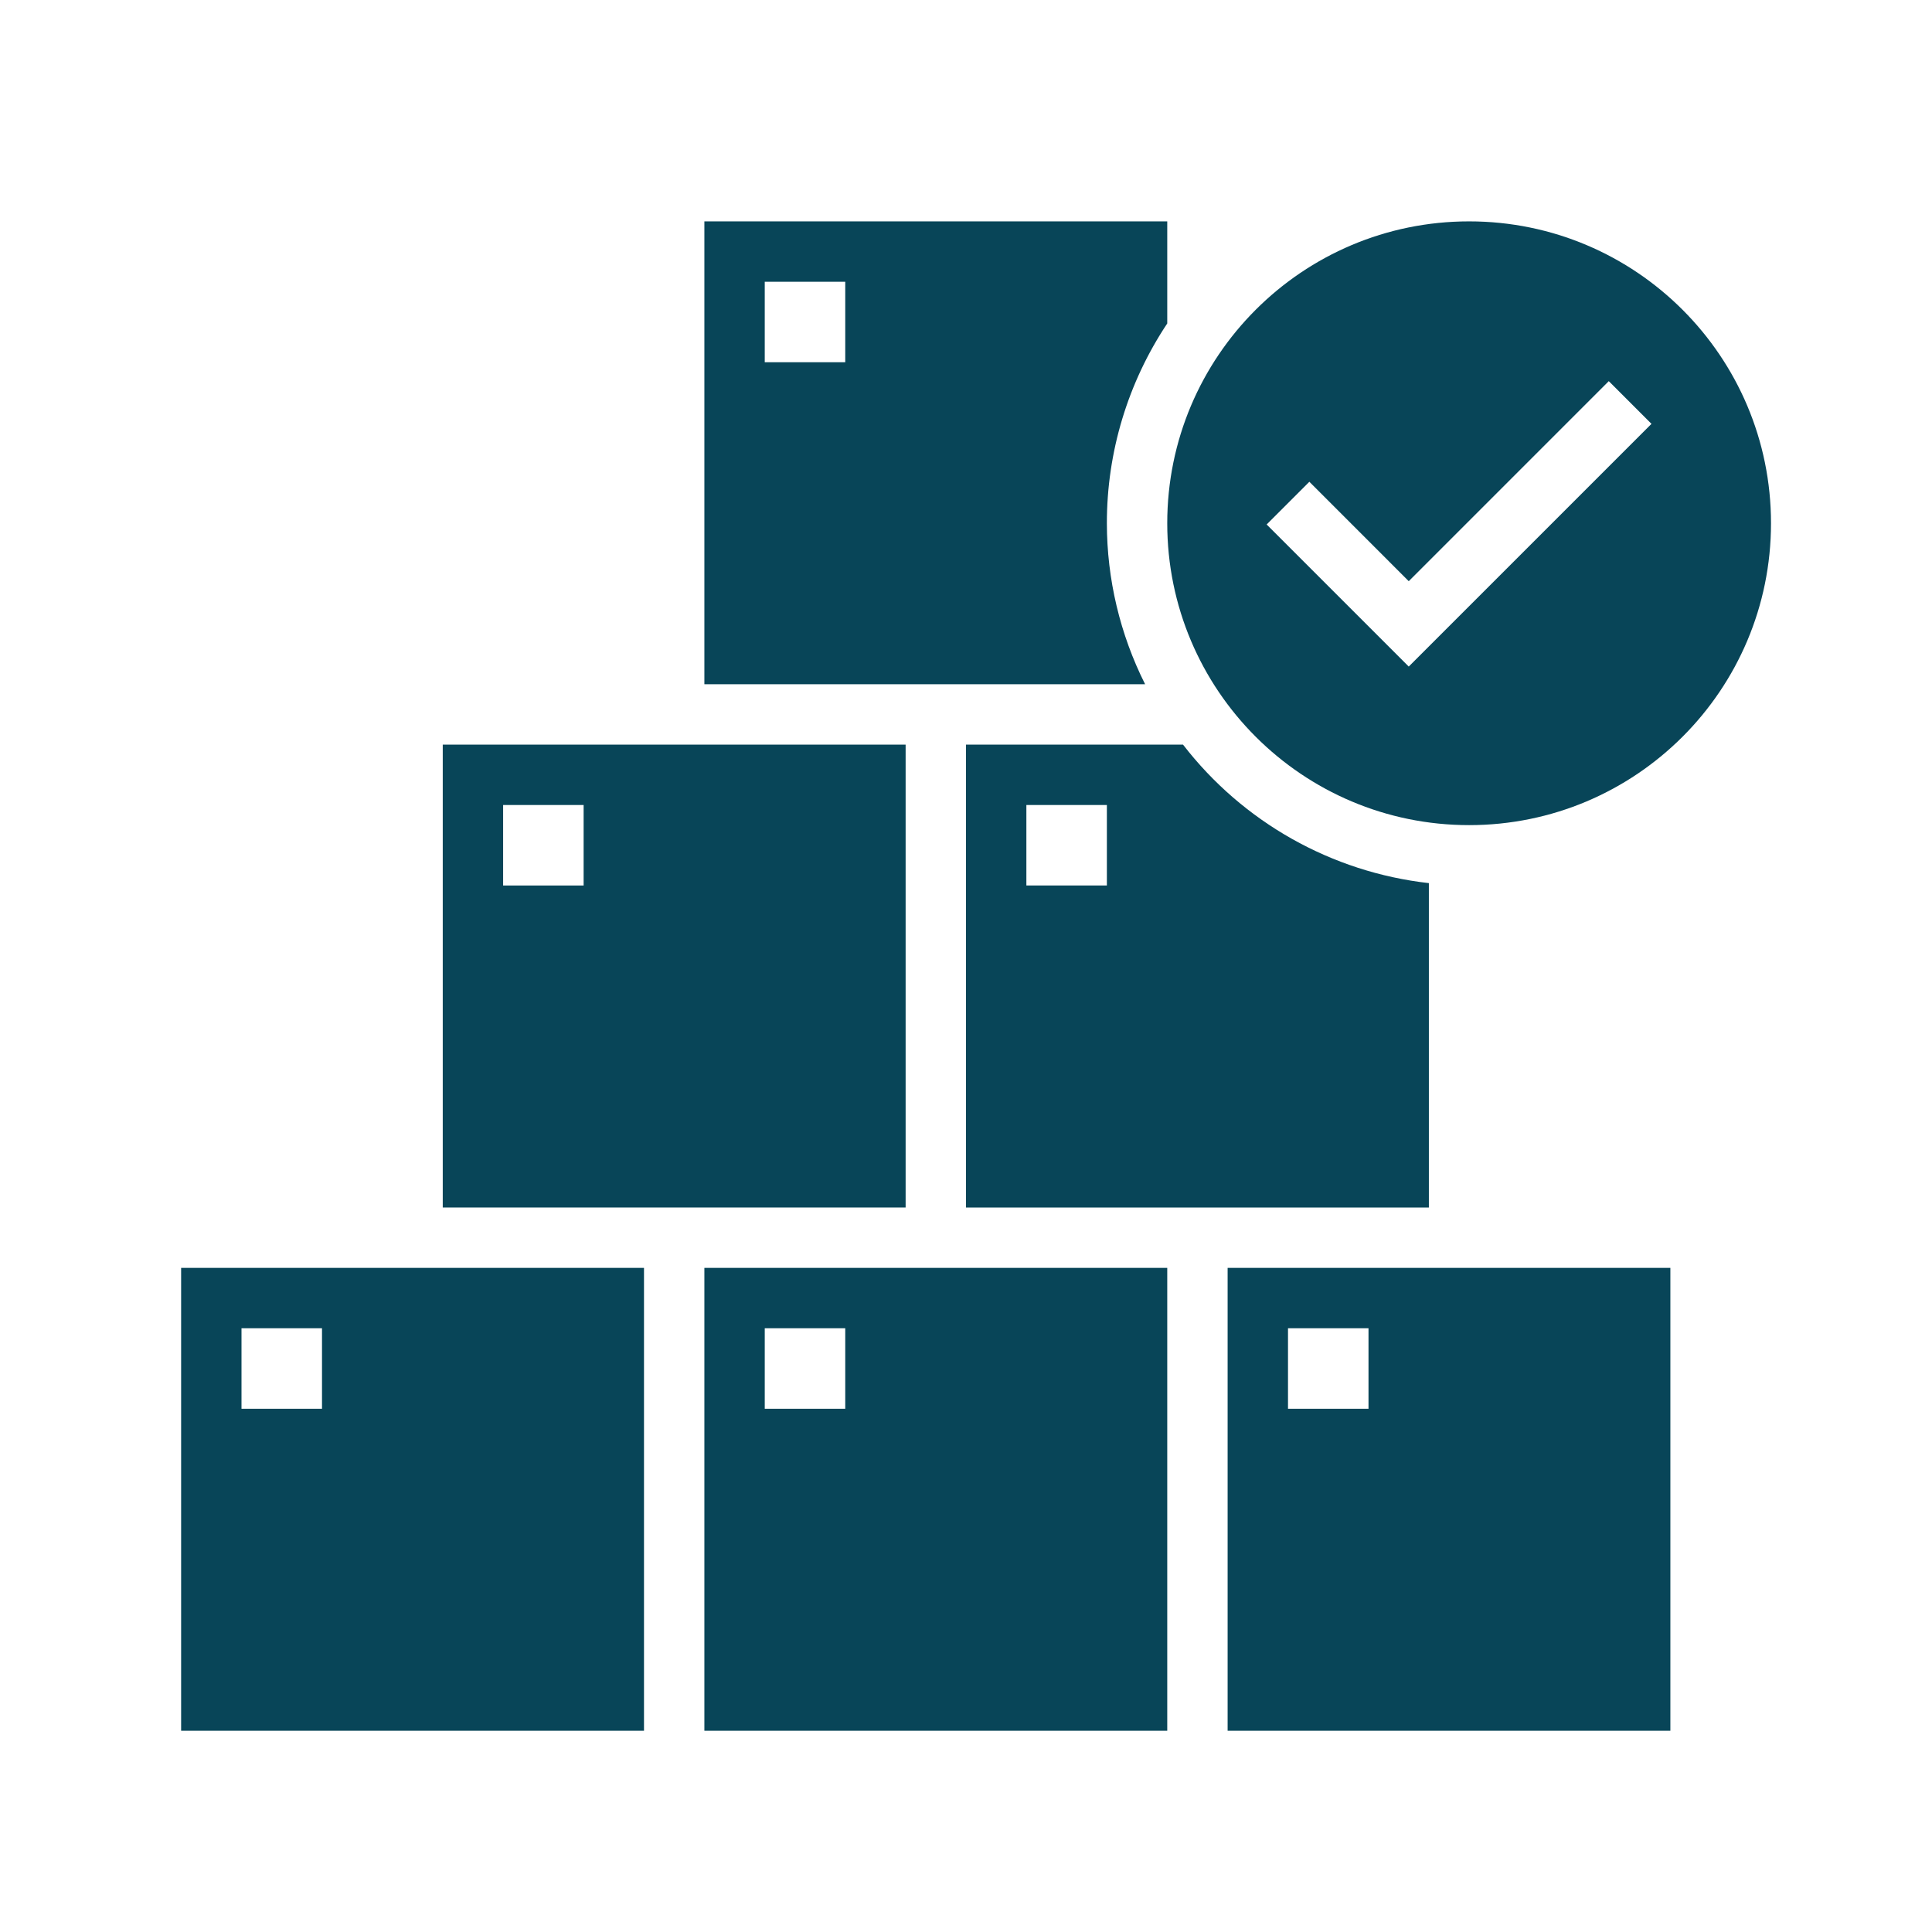
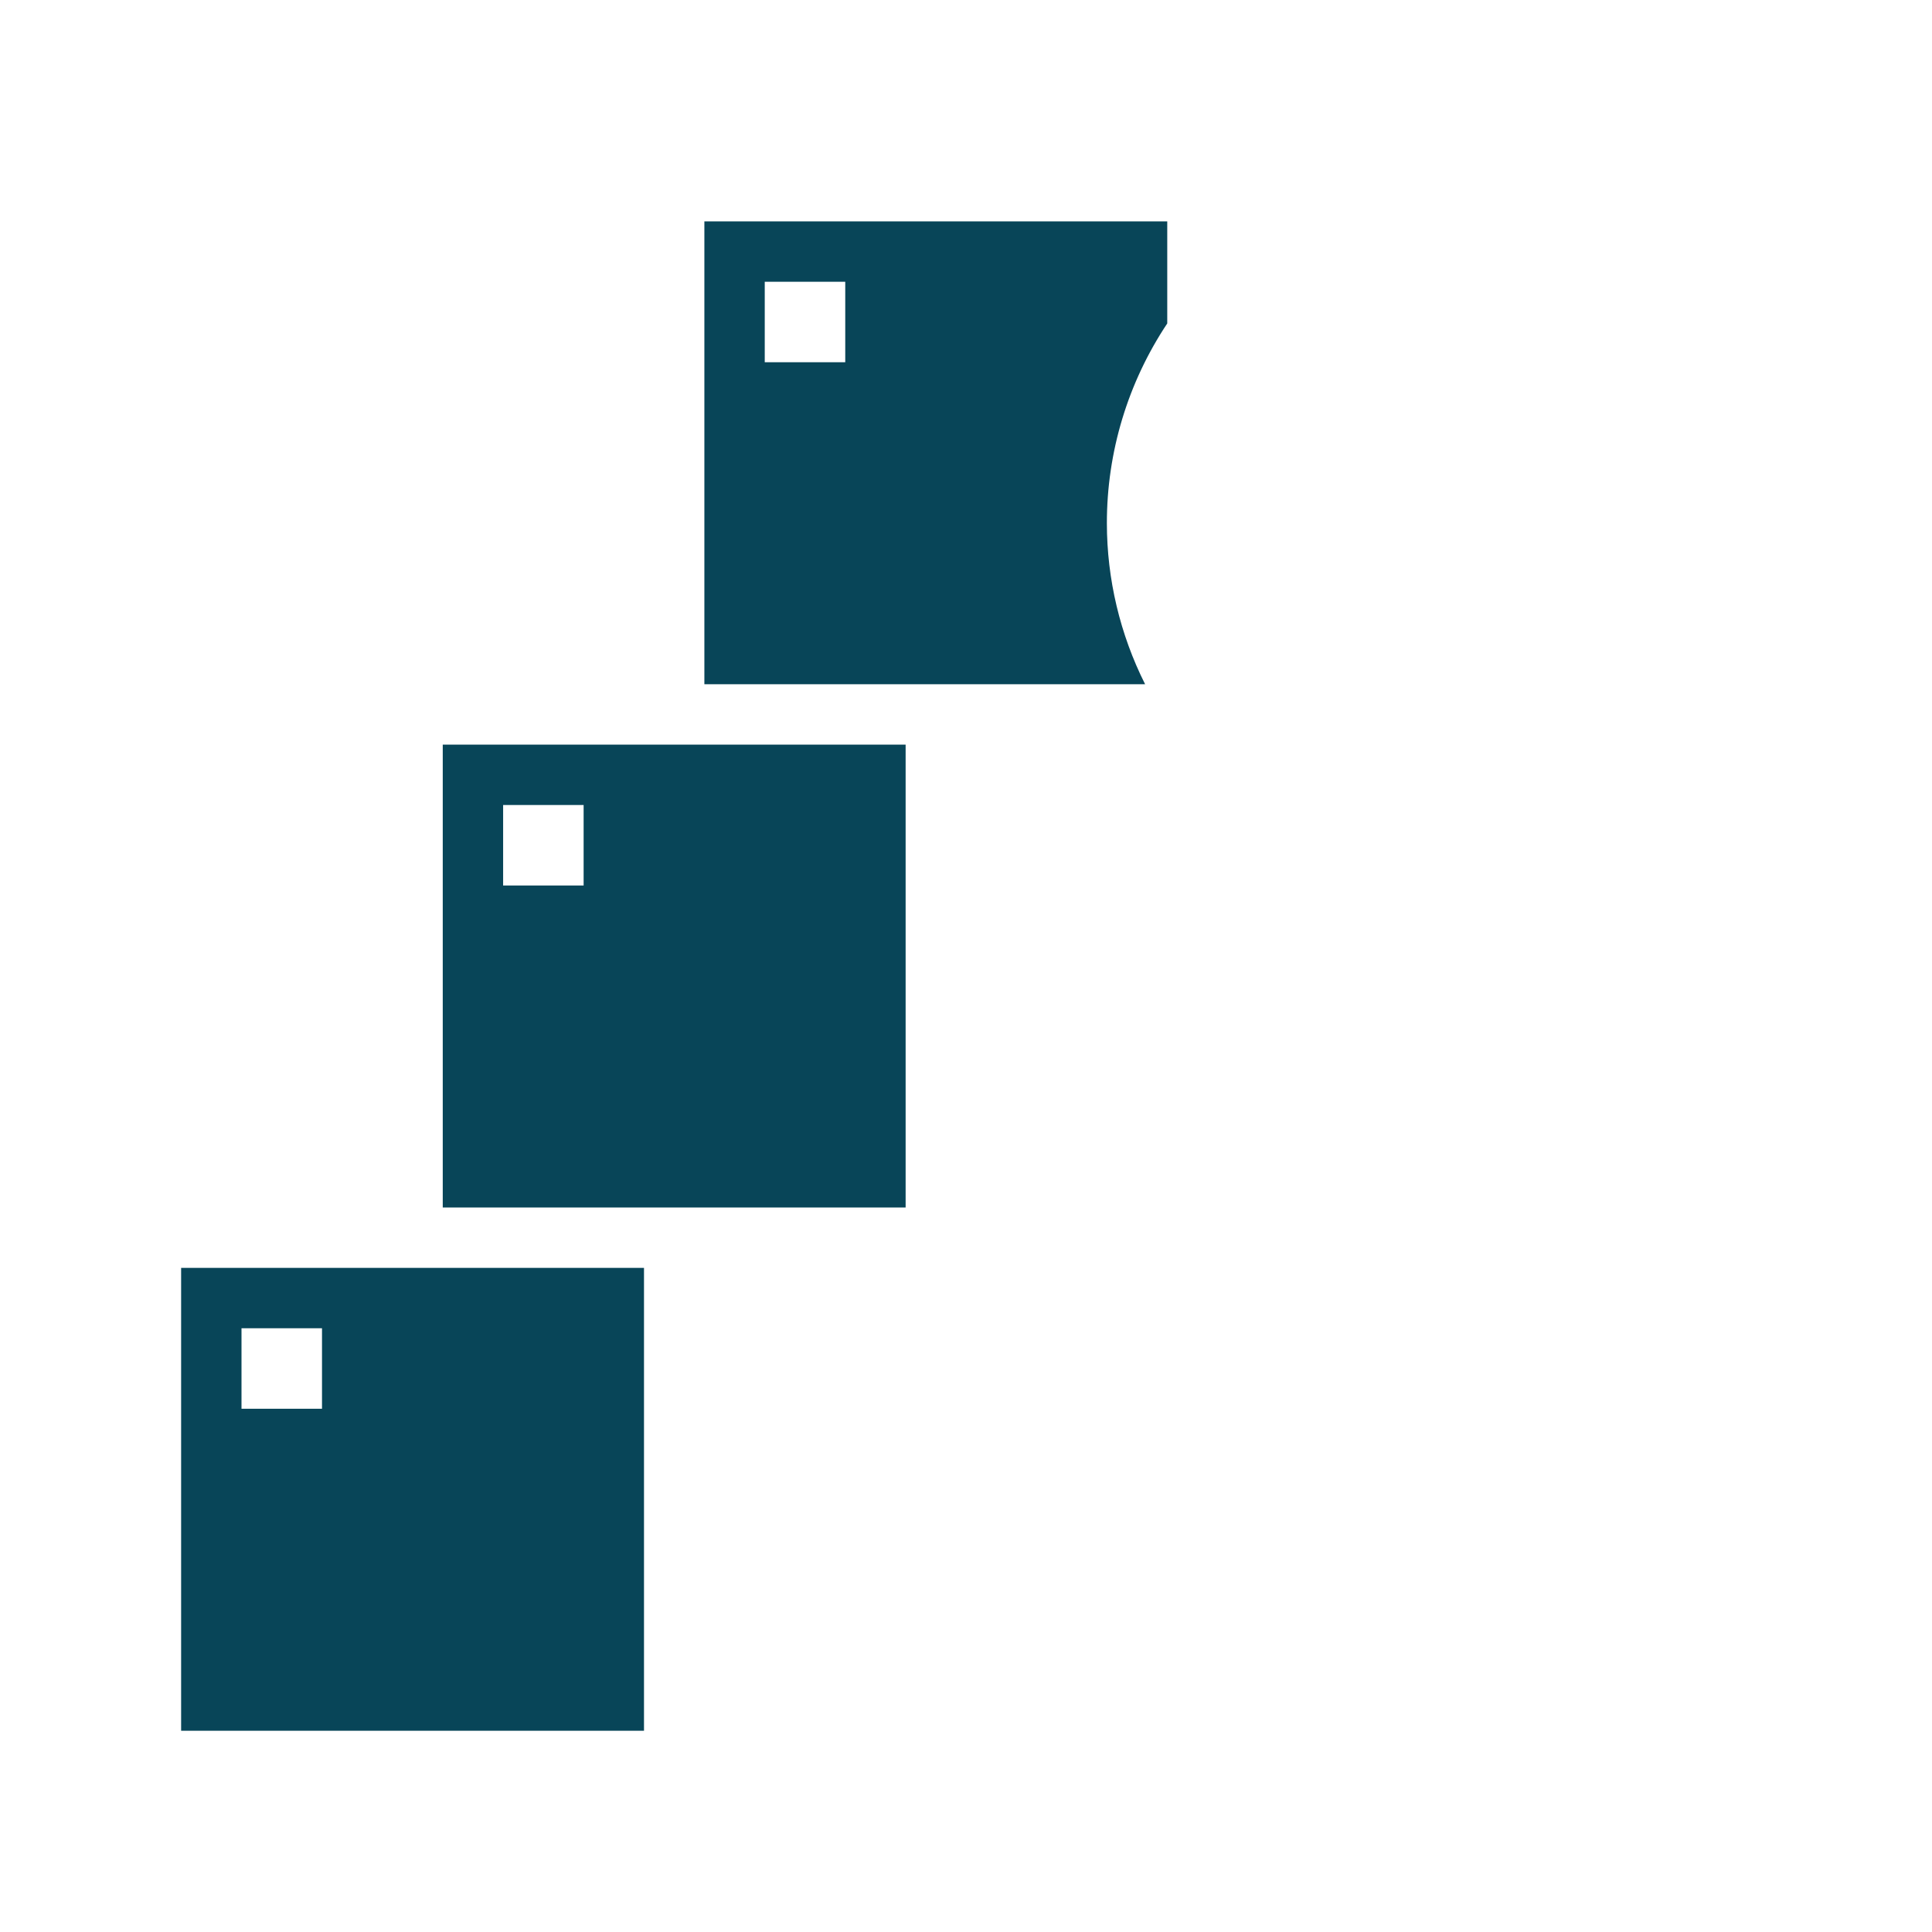
<svg xmlns="http://www.w3.org/2000/svg" viewBox="0 0 96 96" id="Icons_GoodInventory">
-   <path d="M48 60 71 60 71 43.882C66.164 43.336 61.757 40.853 58.784 37L48 37ZM51 40 55 40 55 44 51 44Z" fill="#084558" />
  <path d="M55 26C54.997 22.467 56.041 19.012 58 16.072L58 11 35 11 35 34 56.9 34C55.653 31.517 55.002 28.778 55 26ZM42 18 38 18 38 14 42 14Z" fill="#084558" />
  <path d="M45 37 22 37 22 60 45 60ZM29 44 25 44 25 40 29 40Z" fill="#084558" />
-   <path d="M61 86 83 86 83 63 61 63ZM64 66 68 66 68 70 64 70Z" fill="#084558" />
-   <path d="M35 86 58 86 58 63 35 63ZM38 66 42 66 42 70 38 70Z" fill="#084558" />
  <path d="M9 86 32 86 32 63 9 63ZM12 66 16 66 16 70 12 70Z" fill="#084558" />
-   <path d="M73 11C64.716 11 58 17.716 58 26 58 34.284 64.716 41 73 41 81.284 41 88 34.284 88 26 88 17.716 81.284 11 73 11ZM70 33.121 62.939 26.061 65.061 23.939 70 28.879 79.939 18.939 82.061 21.061Z" fill="#084558" />
</svg>